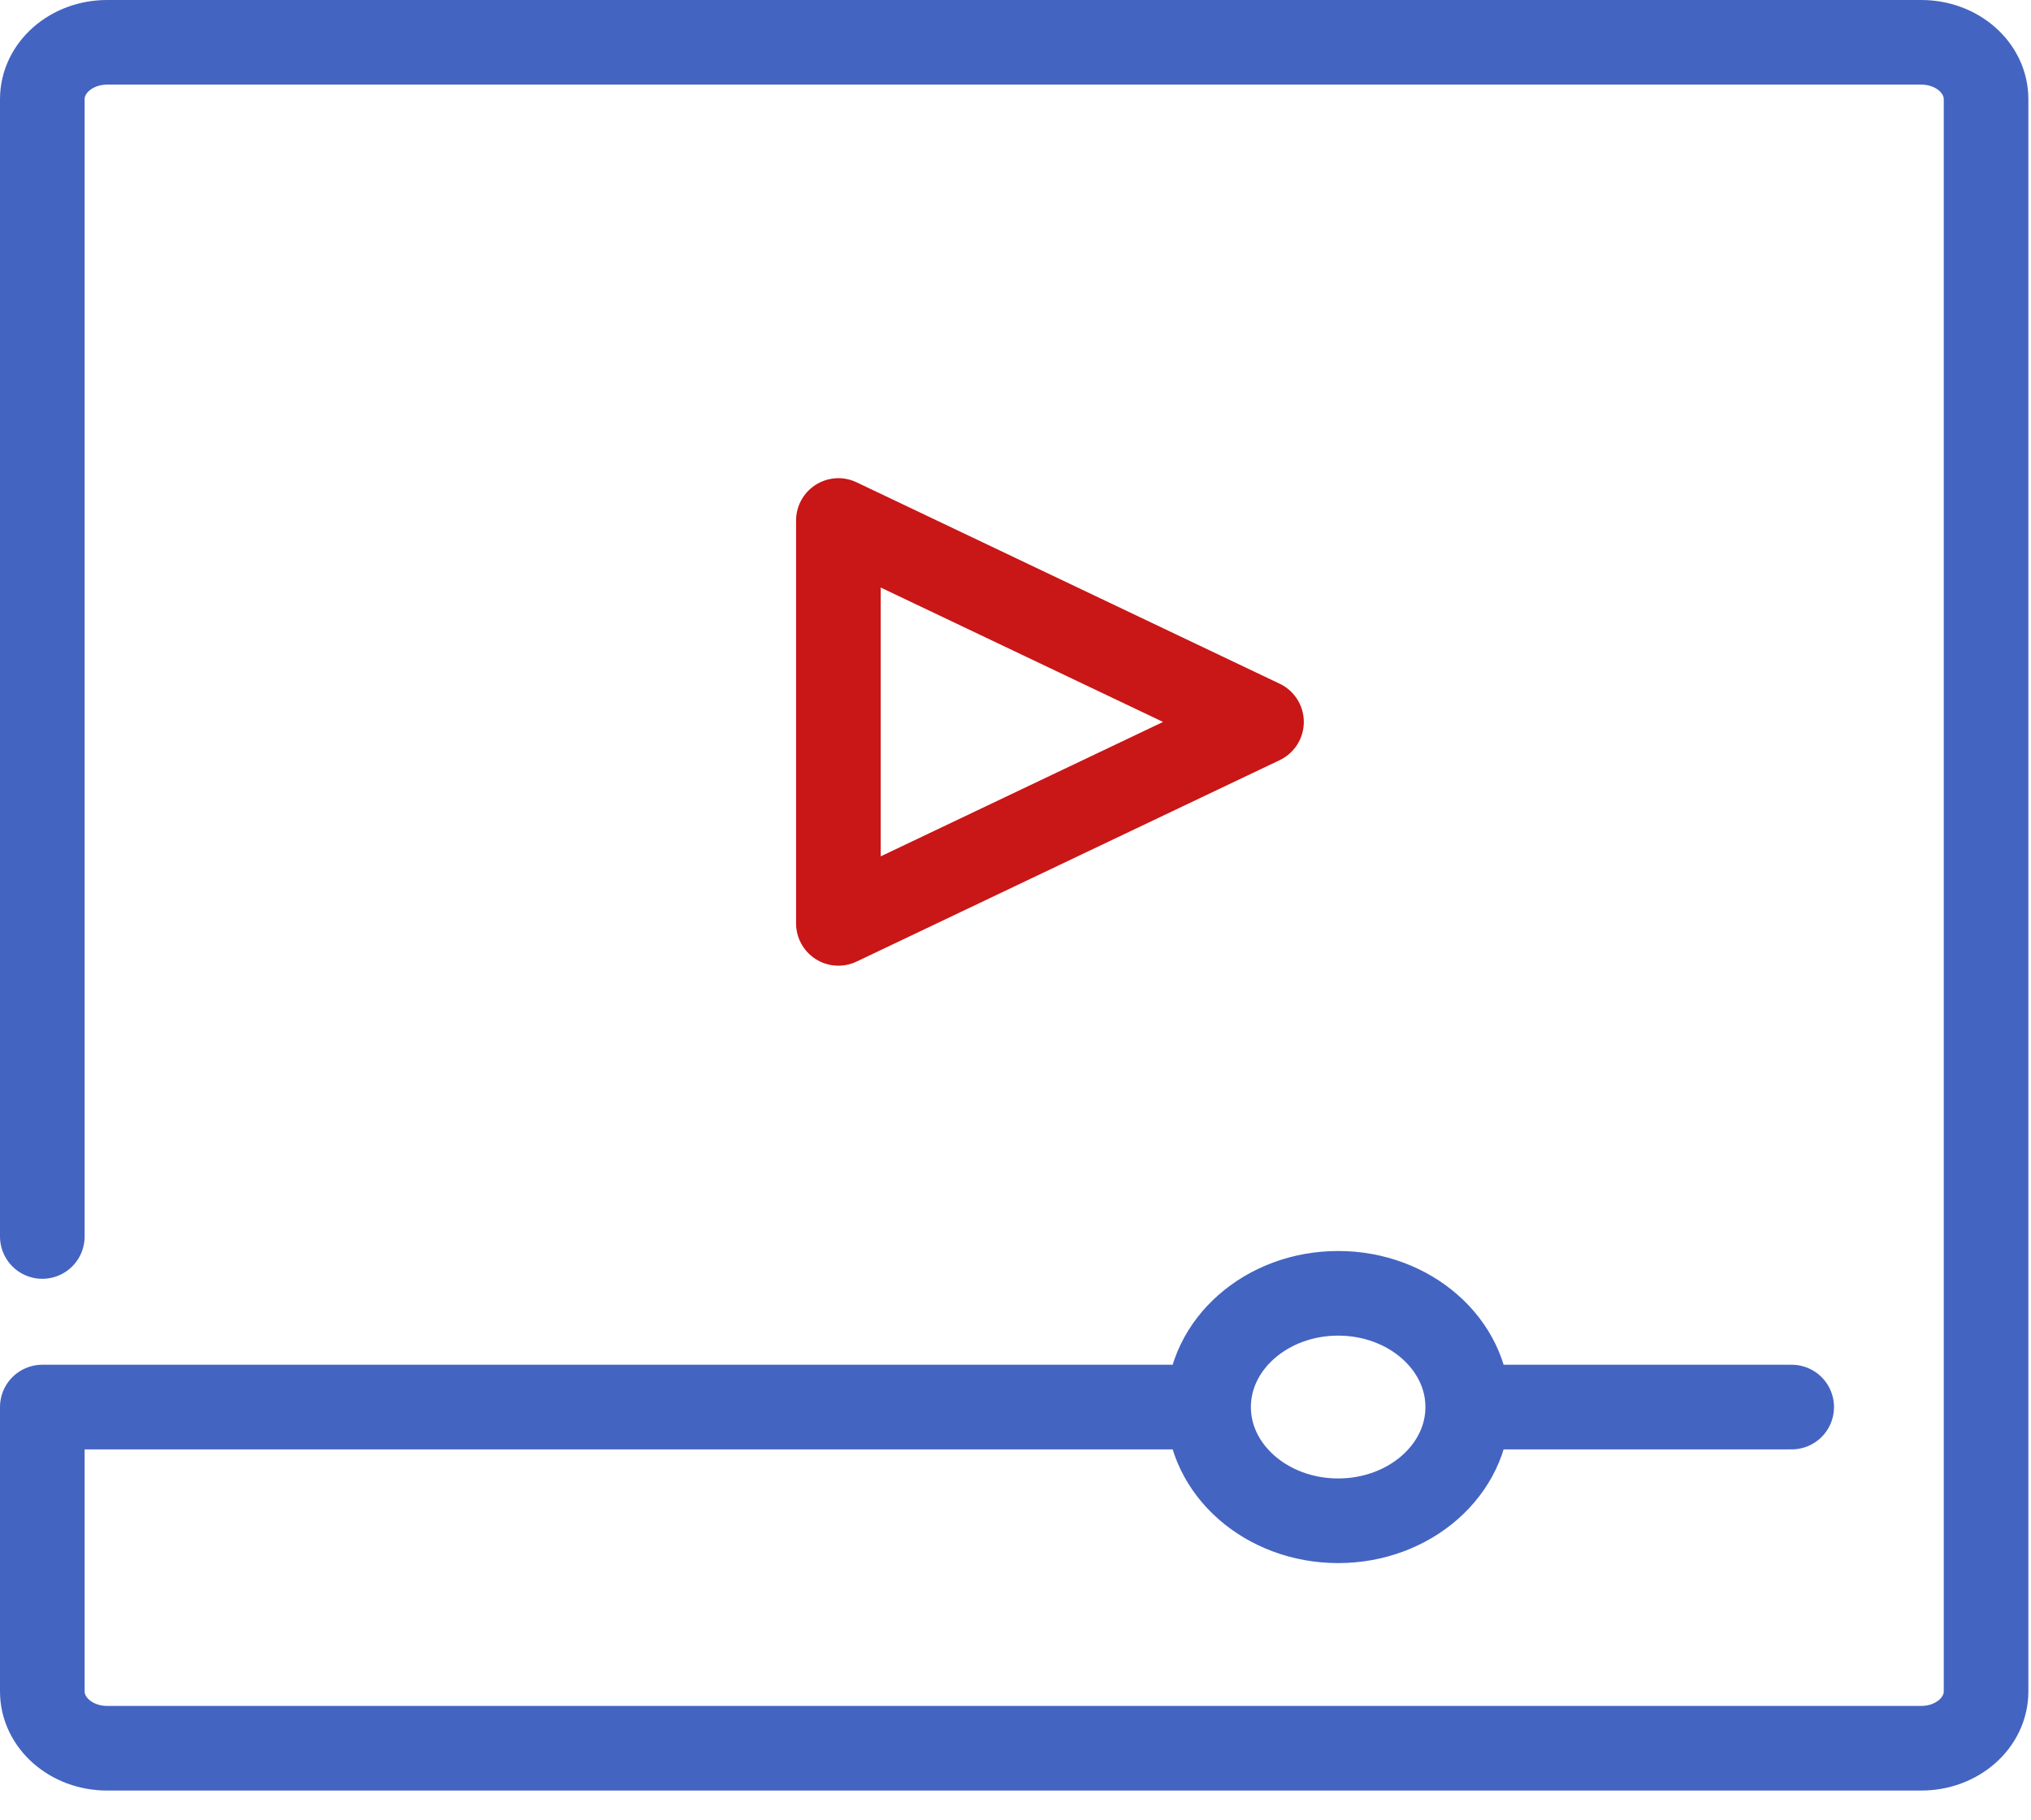
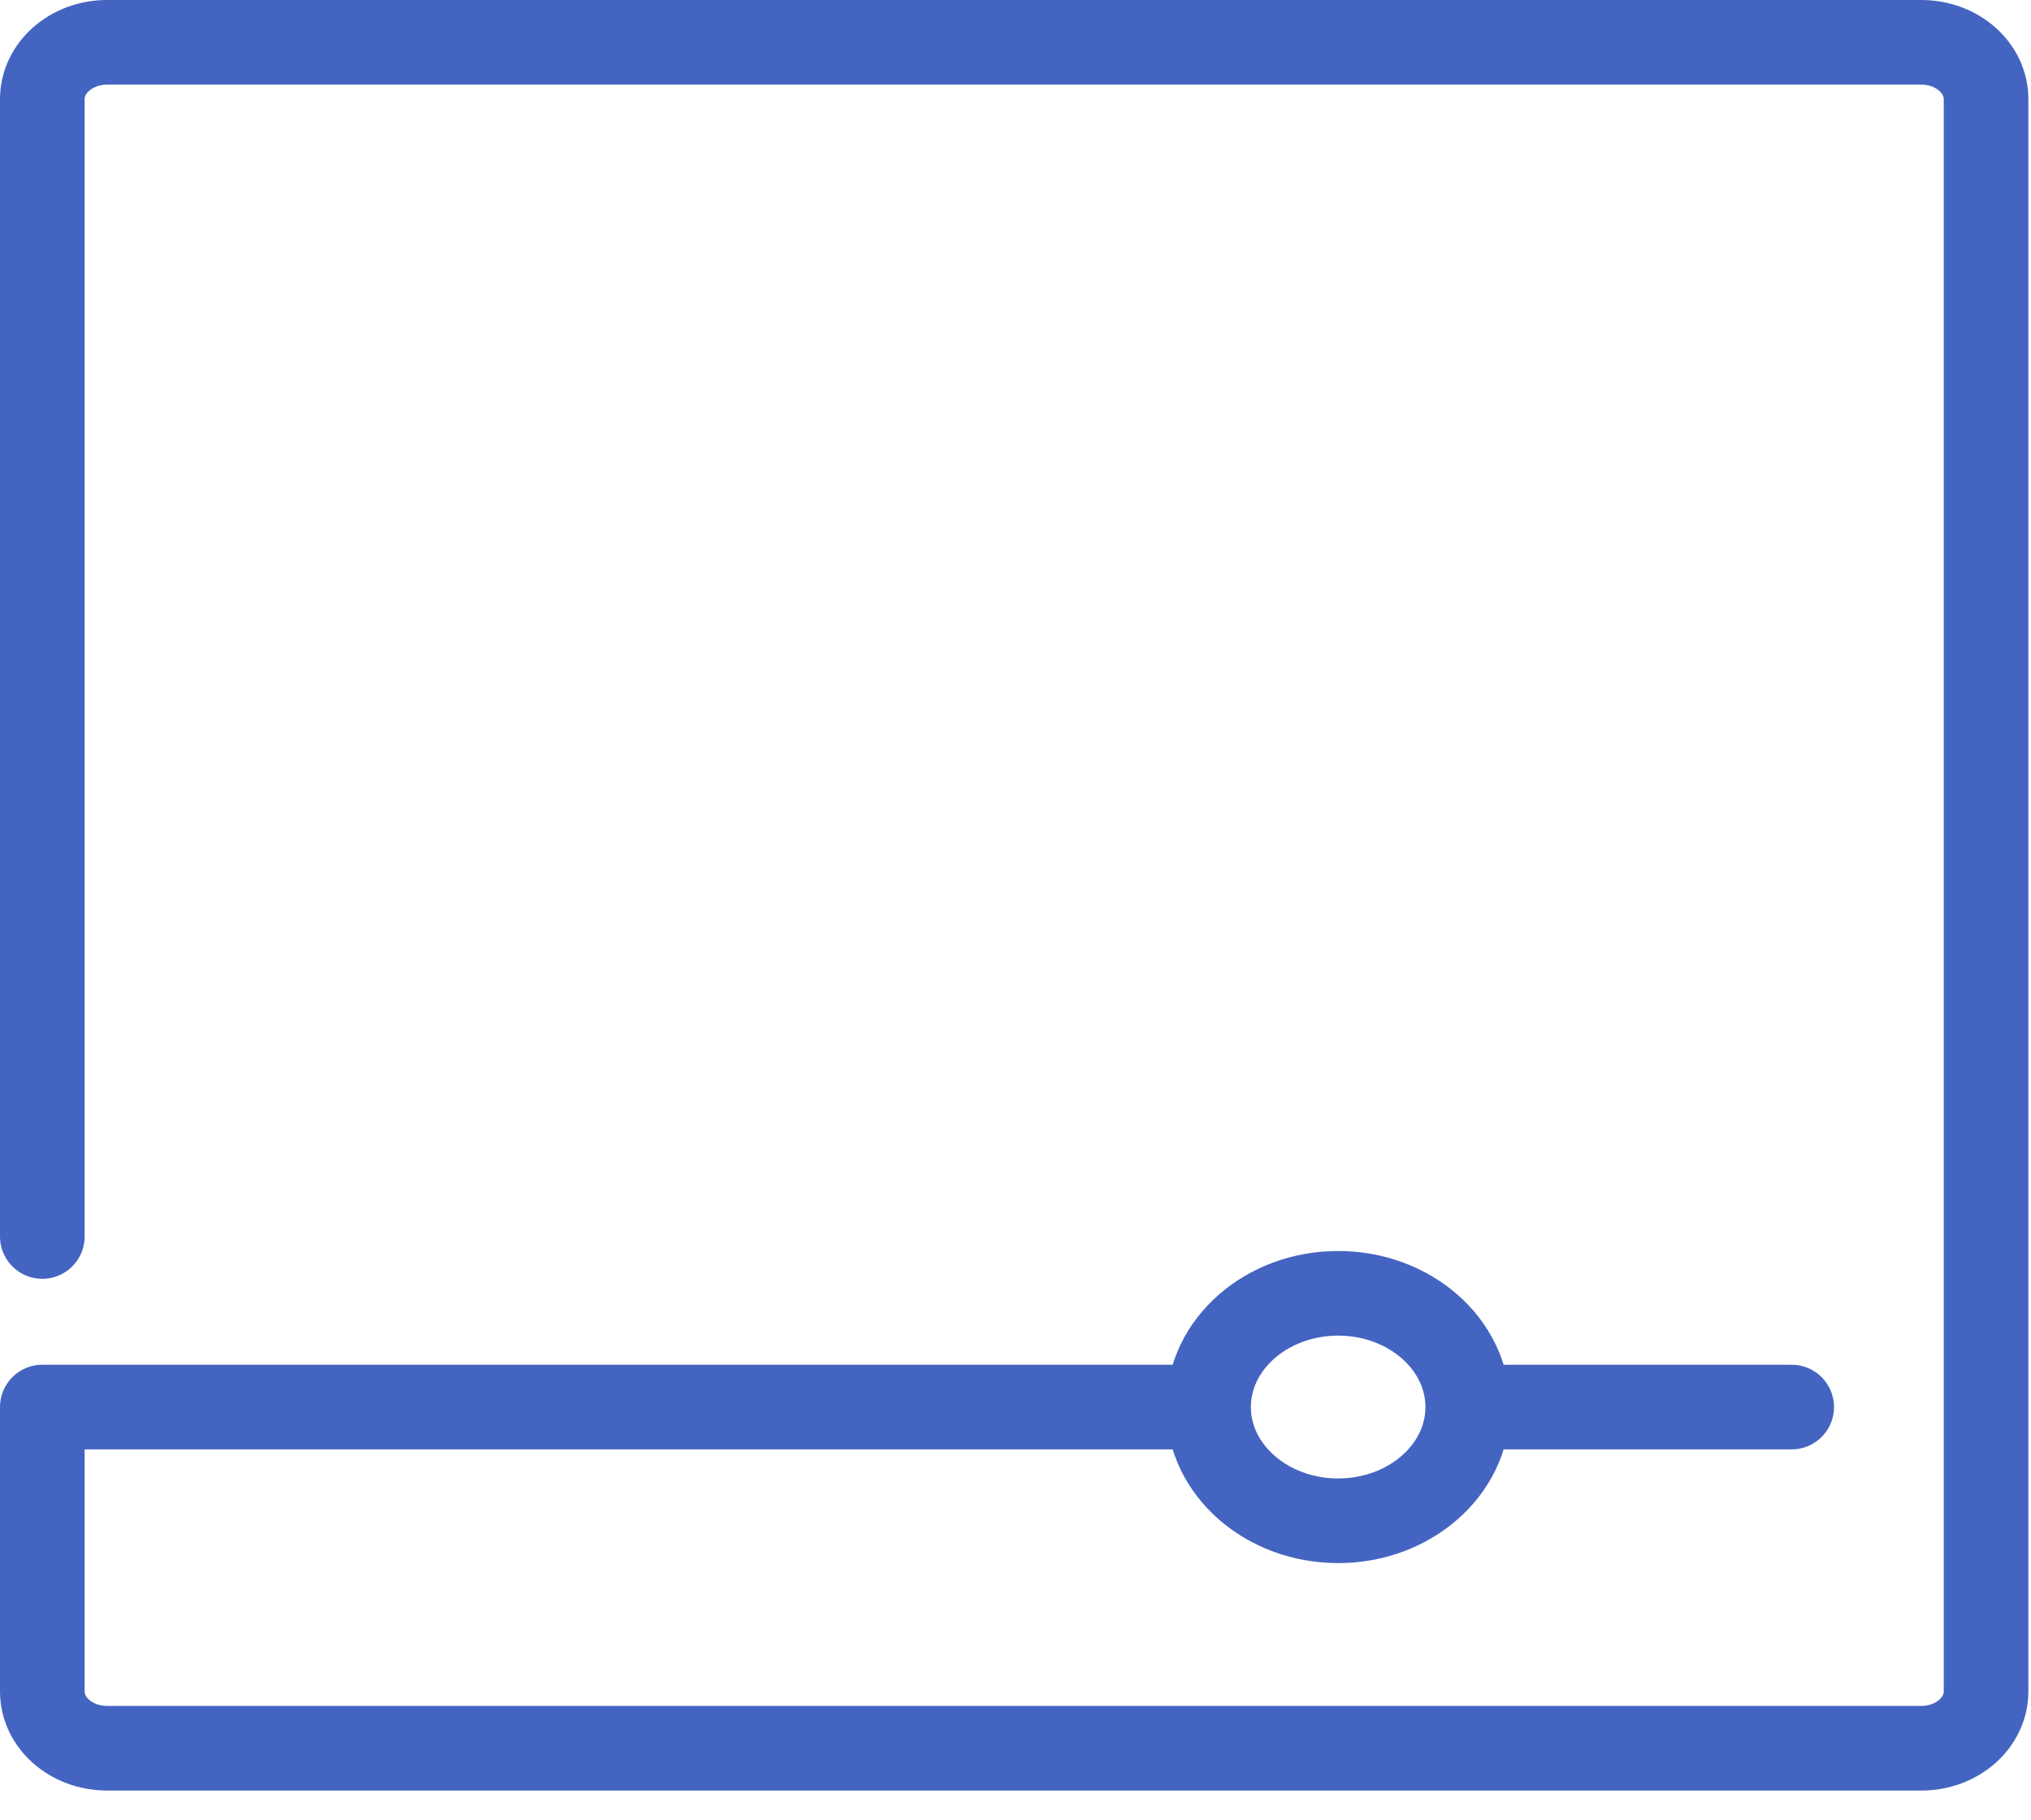
<svg xmlns="http://www.w3.org/2000/svg" width="100%" height="100%" viewBox="0 0 48 43" version="1.1" xml:space="preserve" style="fill-rule:evenodd;clip-rule:evenodd;stroke-linecap:round;stroke-linejoin:round;">
  <g transform="matrix(1,0,0,1,-0.531,-0.344)">
    <path d="M29.094,33.594L1.531,33.594L1.531,40.313C1.531,41.056 2.216,41.656 3.063,41.656L45.938,41.656C46.784,41.656 47.469,41.056 47.469,40.313L47.469,2.688C47.469,1.944 46.784,1.344 45.938,1.344L3.063,1.344C2.216,1.344 1.531,1.944 1.531,2.688L1.531,29.563M29.094,33.594C29.094,32.11 30.466,30.906 32.156,30.906C33.847,30.906 35.219,32.11 35.219,33.594M29.094,33.594C29.094,35.077 30.466,36.281 32.156,36.281C33.847,36.281 35.219,35.077 35.219,33.594M35.219,33.594L42.875,33.594" style="fill:none;fill-rule:nonzero;stroke:rgb(68,100,193);stroke-width:2px;" />
  </g>
  <g transform="matrix(1,0,0,1,-0.531,-0.344)">
-     <path d="M20.345,22.164L20.345,12.644L30.345,17.404L20.345,22.164Z" style="fill:none;fill-rule:nonzero;stroke:rgb(201,22,23);stroke-width:2px;" />
-   </g>
+     </g>
</svg>